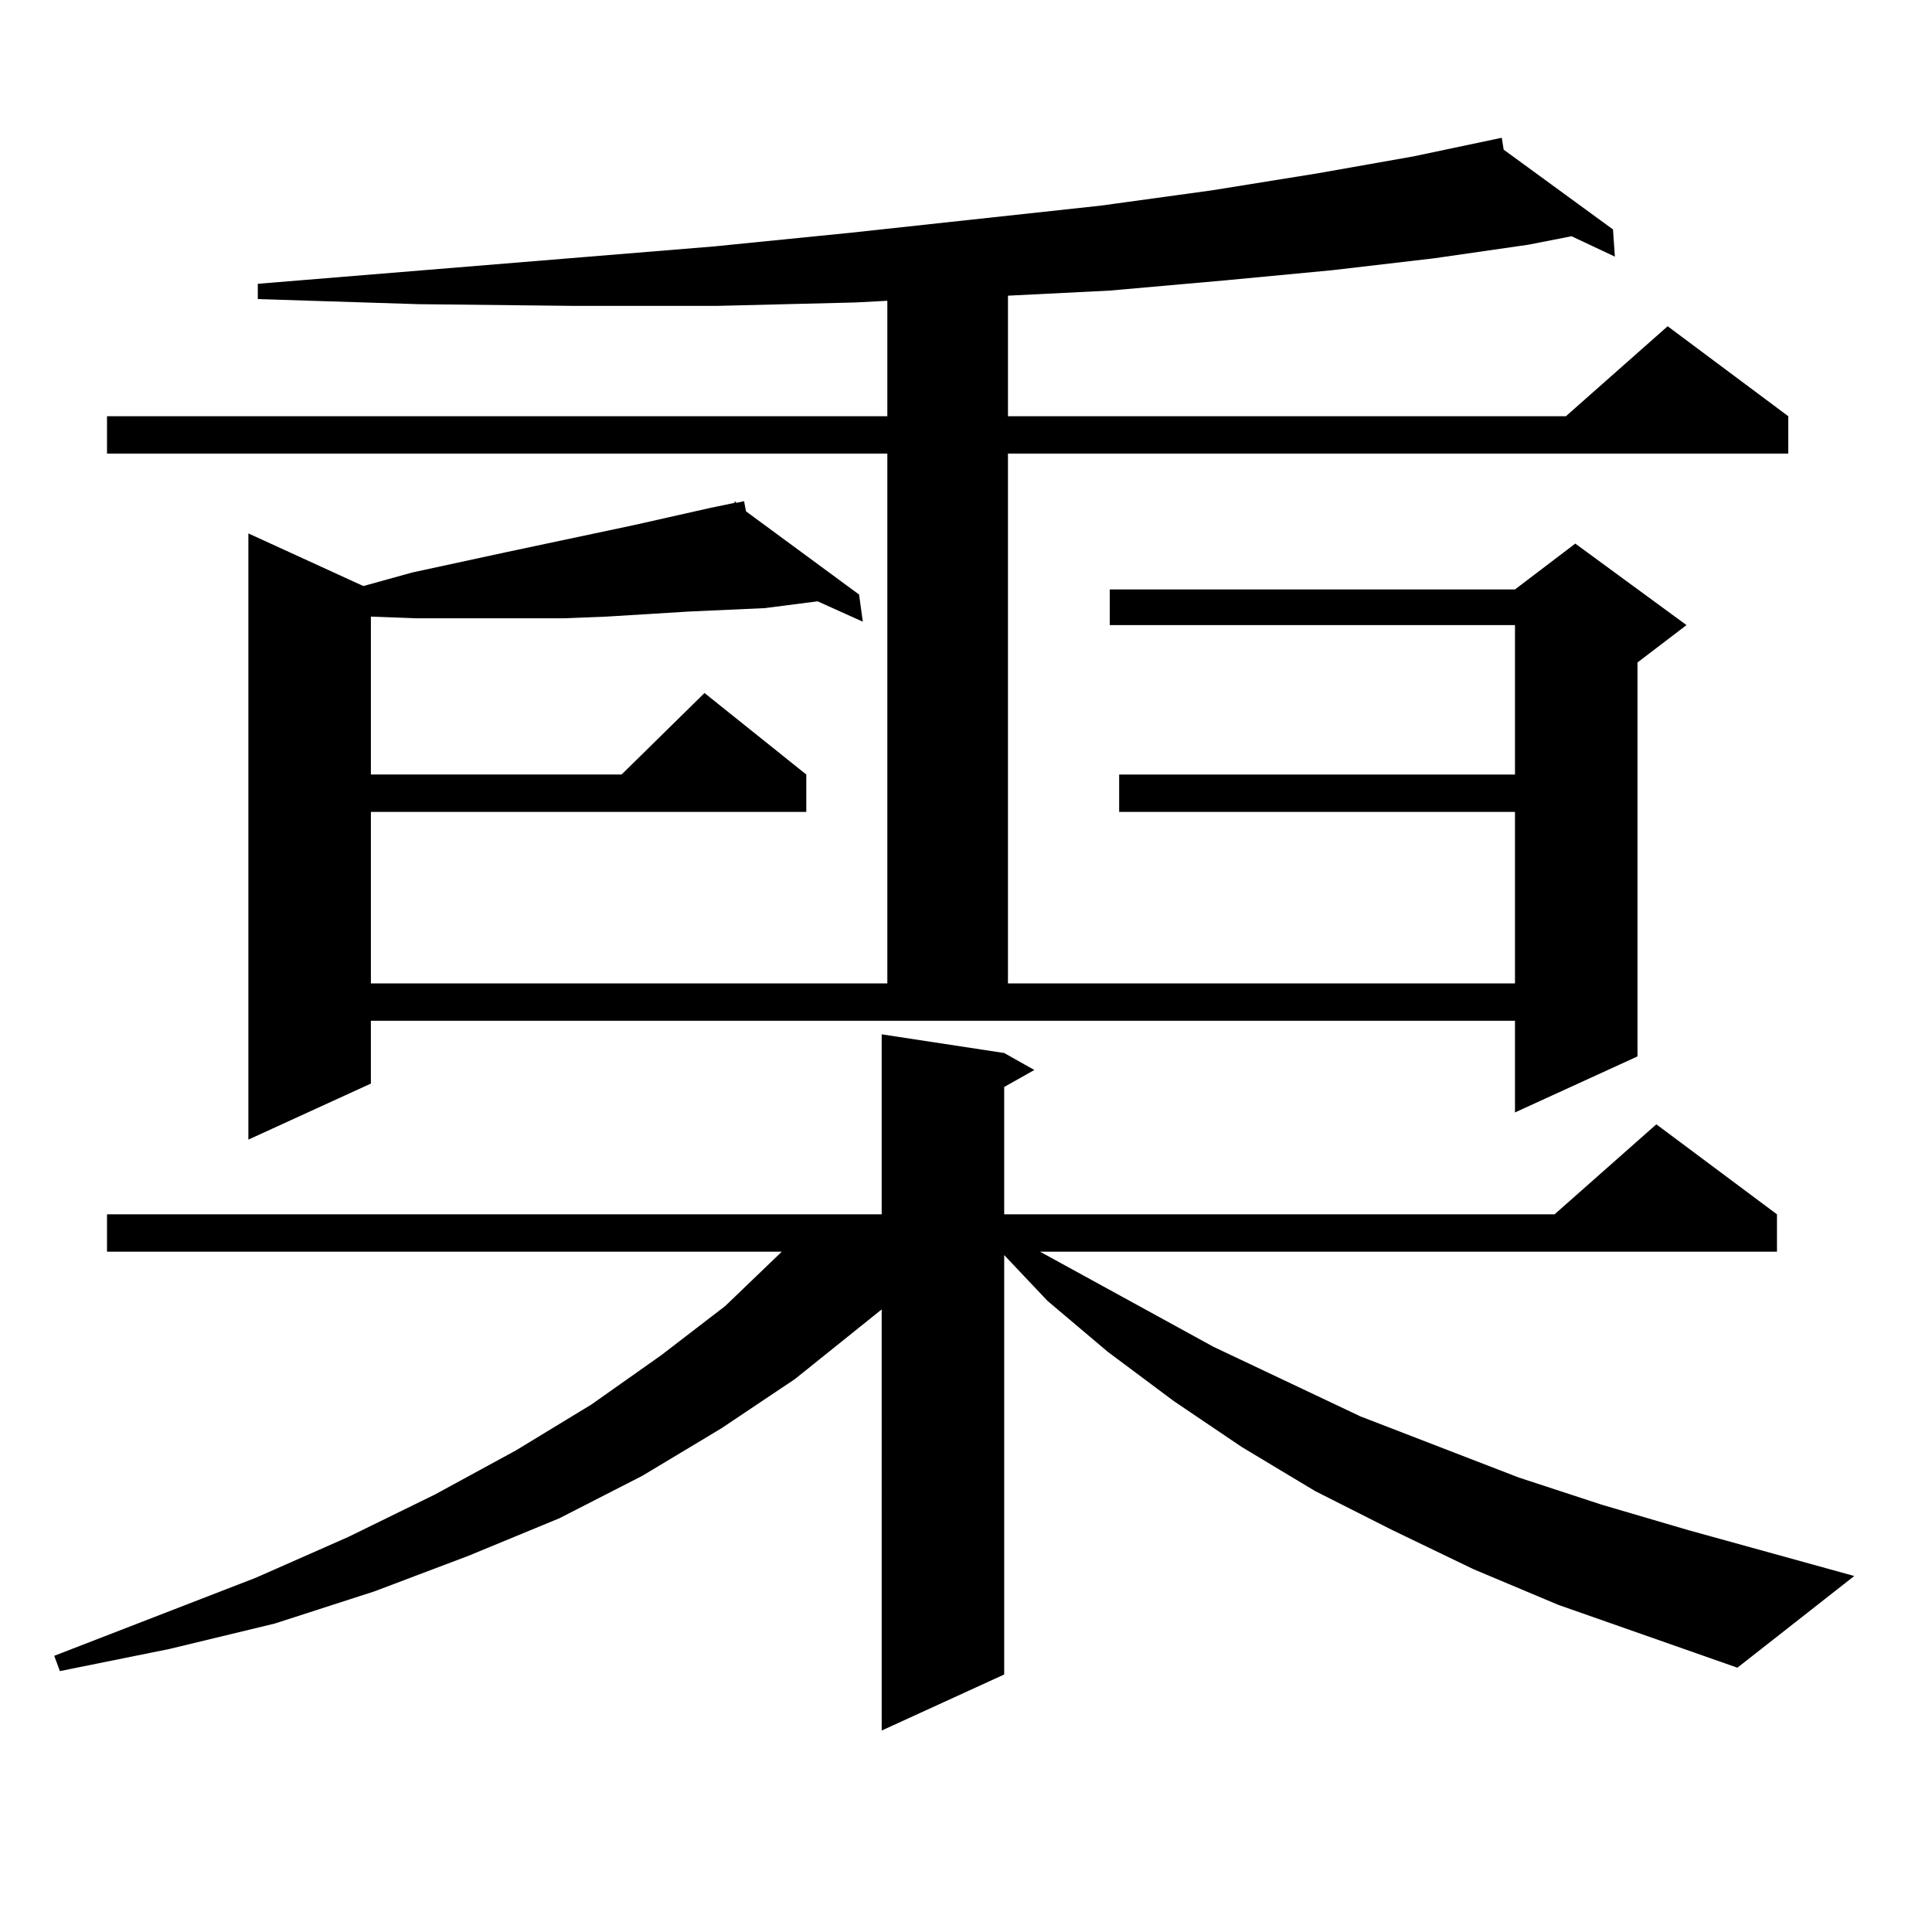
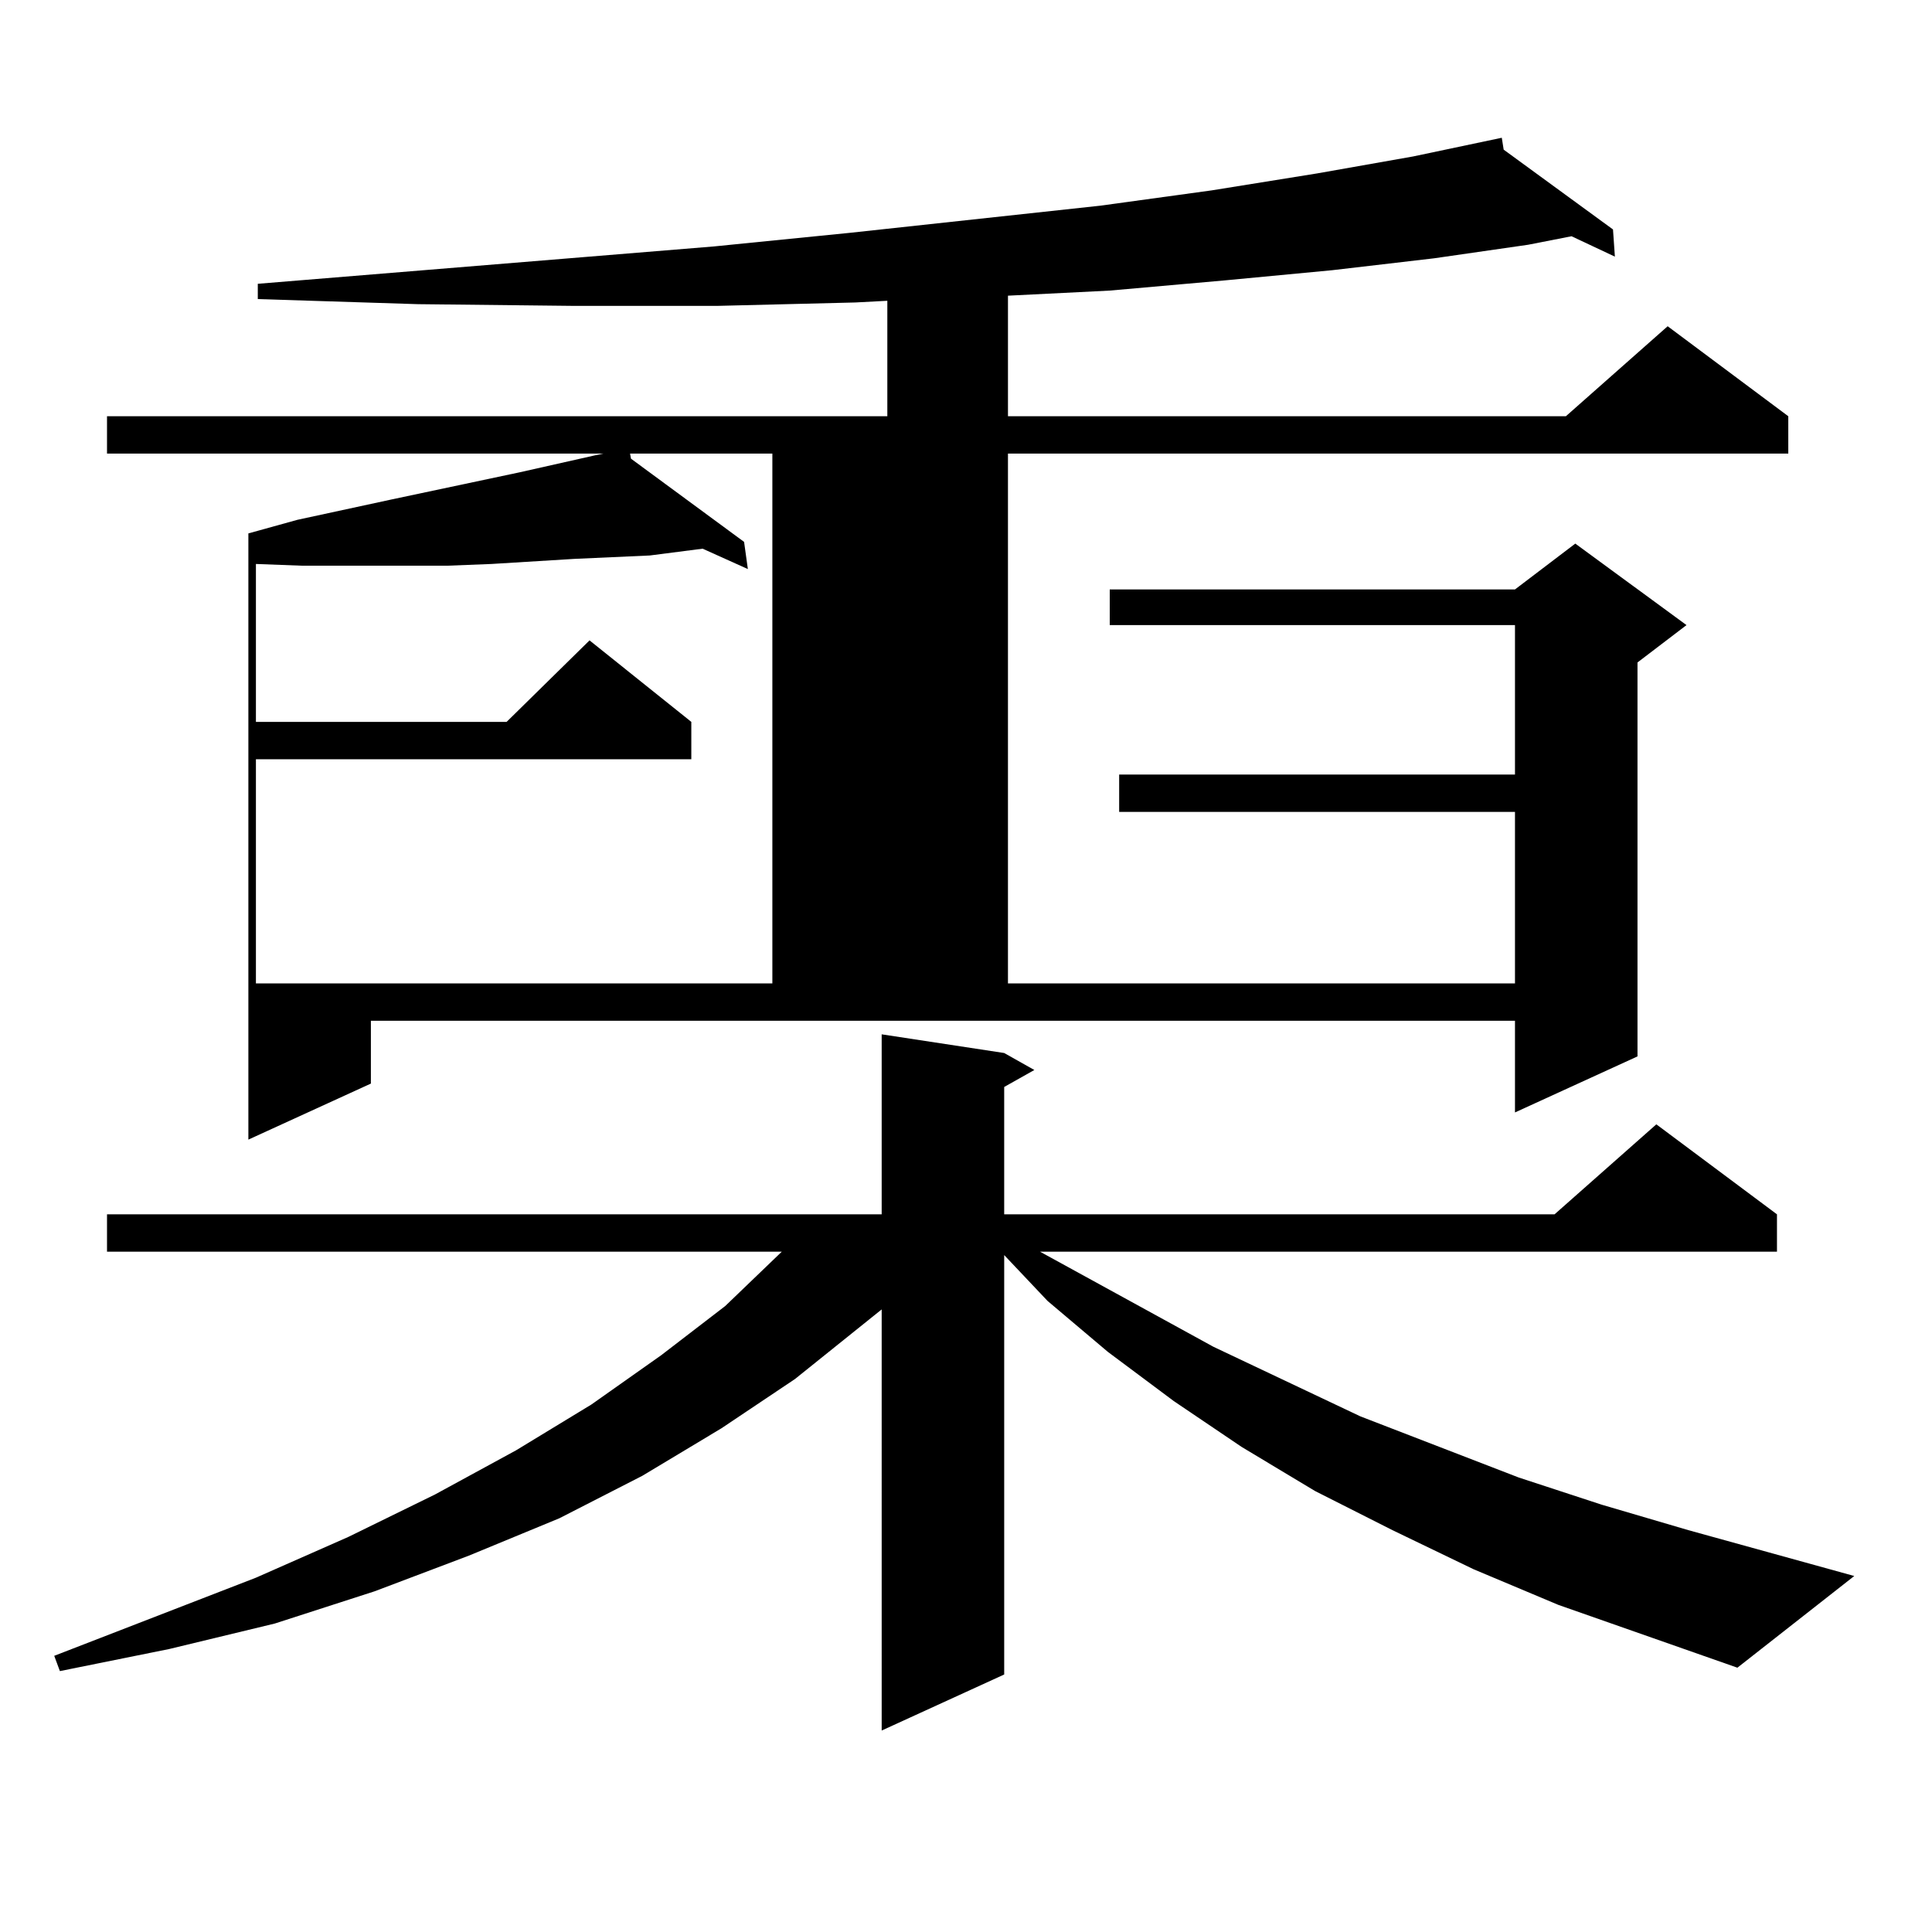
<svg xmlns="http://www.w3.org/2000/svg" version="1.1" id="图层_1" x="0px" y="0px" width="1000px" height="1000px" viewBox="0 0 1000 1000" enable-background="new 0 0 1000 1000" xml:space="preserve">
-   <path d="M806.59,830.68l-43.901-18.457l-41.95-20.215l-39.999-20.215l-38.048-22.852l-35.121-23.73l-34.146-25.488l-31.219-26.367  l-22.438-23.73v217.09l-63.413,29.004V677.75l-44.877,36.035l-38.048,25.488l-40.975,24.609l-42.926,21.973l-46.828,19.336  l-48.779,18.457l-51.706,16.699l-54.633,13.184l-56.584,11.426l-2.927-7.91l104.388-40.43l47.804-21.094l44.877-21.973l41.95-22.852  l39.023-23.73l36.097-25.488l33.17-25.488l29.268-28.125H55.389v-19.336h400.966v-93.164l63.413,9.668l15.609,8.789l-15.609,8.789  v65.918h284.871l52.682-46.582l62.438,46.582v19.336H538.304l89.754,49.219l76.096,36.035l40.975,15.82l40.975,15.82l42.926,14.063  l44.877,13.184l85.852,23.73l-60.486,47.461L806.59,830.68z M778.298,77.457l56.584,41.309l0.976,14.063l-22.438-10.547  l-22.438,4.395l-48.779,7.031l-52.682,6.152l-55.608,5.273l-59.511,5.273l-52.682,2.637v62.402h288.773l52.682-46.582l62.438,46.582  v19.336H521.719V509h262.433v-88.77H579.278v-19.336h204.873v-77.344H574.4v-18.457h209.751l31.219-23.73l57.56,42.188  l-25.365,19.336v203.906l-63.413,29.004v-47.461H191.971v32.52l-63.413,29.004V276.09l59.511,27.246l25.365-7.031l48.779-10.547  l66.34-14.063l39.023-8.789l12.683-2.637v-0.879l0.976,0.879l3.902-0.879l0.976,5.273l58.535,43.066l1.951,14.063l-23.414-10.547  l-27.316,3.516l-39.023,1.758l-42.926,2.637l-22.438,0.879h-24.39h-51.706l-23.414-0.879v81.738h129.753l42.926-42.188  l52.682,42.188v19.336h-225.36V509h267.311V234.781H55.389v-19.336h403.893V155.68l-16.585,0.879l-71.218,1.758h-75.12  l-79.998-0.879l-82.925-2.637v-7.91l236.092-19.336l70.242-7.031l129.753-14.063l57.56-7.91l54.633-8.789l49.755-8.789l45.853-9.668  L778.298,77.457z" />
+   <path d="M806.59,830.68l-43.901-18.457l-41.95-20.215l-39.999-20.215l-38.048-22.852l-35.121-23.73l-34.146-25.488l-31.219-26.367  l-22.438-23.73v217.09l-63.413,29.004V677.75l-44.877,36.035l-38.048,25.488l-40.975,24.609l-42.926,21.973l-46.828,19.336  l-48.779,18.457l-51.706,16.699l-54.633,13.184l-56.584,11.426l-2.927-7.91l104.388-40.43l47.804-21.094l44.877-21.973l41.95-22.852  l39.023-23.73l36.097-25.488l33.17-25.488l29.268-28.125H55.389v-19.336h400.966v-93.164l63.413,9.668l15.609,8.789l-15.609,8.789  v65.918h284.871l52.682-46.582l62.438,46.582v19.336H538.304l89.754,49.219l76.096,36.035l40.975,15.82l40.975,15.82l42.926,14.063  l44.877,13.184l85.852,23.73l-60.486,47.461L806.59,830.68z M778.298,77.457l56.584,41.309l0.976,14.063l-22.438-10.547  l-22.438,4.395l-48.779,7.031l-52.682,6.152l-55.608,5.273l-59.511,5.273l-52.682,2.637v62.402h288.773l52.682-46.582l62.438,46.582  v19.336H521.719V509h262.433v-88.77H579.278v-19.336h204.873v-77.344H574.4v-18.457h209.751l31.219-23.73l57.56,42.188  l-25.365,19.336v203.906l-63.413,29.004v-47.461H191.971v32.52l-63.413,29.004V276.09l25.365-7.031l48.779-10.547  l66.34-14.063l39.023-8.789l12.683-2.637v-0.879l0.976,0.879l3.902-0.879l0.976,5.273l58.535,43.066l1.951,14.063l-23.414-10.547  l-27.316,3.516l-39.023,1.758l-42.926,2.637l-22.438,0.879h-24.39h-51.706l-23.414-0.879v81.738h129.753l42.926-42.188  l52.682,42.188v19.336h-225.36V509h267.311V234.781H55.389v-19.336h403.893V155.68l-16.585,0.879l-71.218,1.758h-75.12  l-79.998-0.879l-82.925-2.637v-7.91l236.092-19.336l70.242-7.031l129.753-14.063l57.56-7.91l54.633-8.789l49.755-8.789l45.853-9.668  L778.298,77.457z" />
</svg>